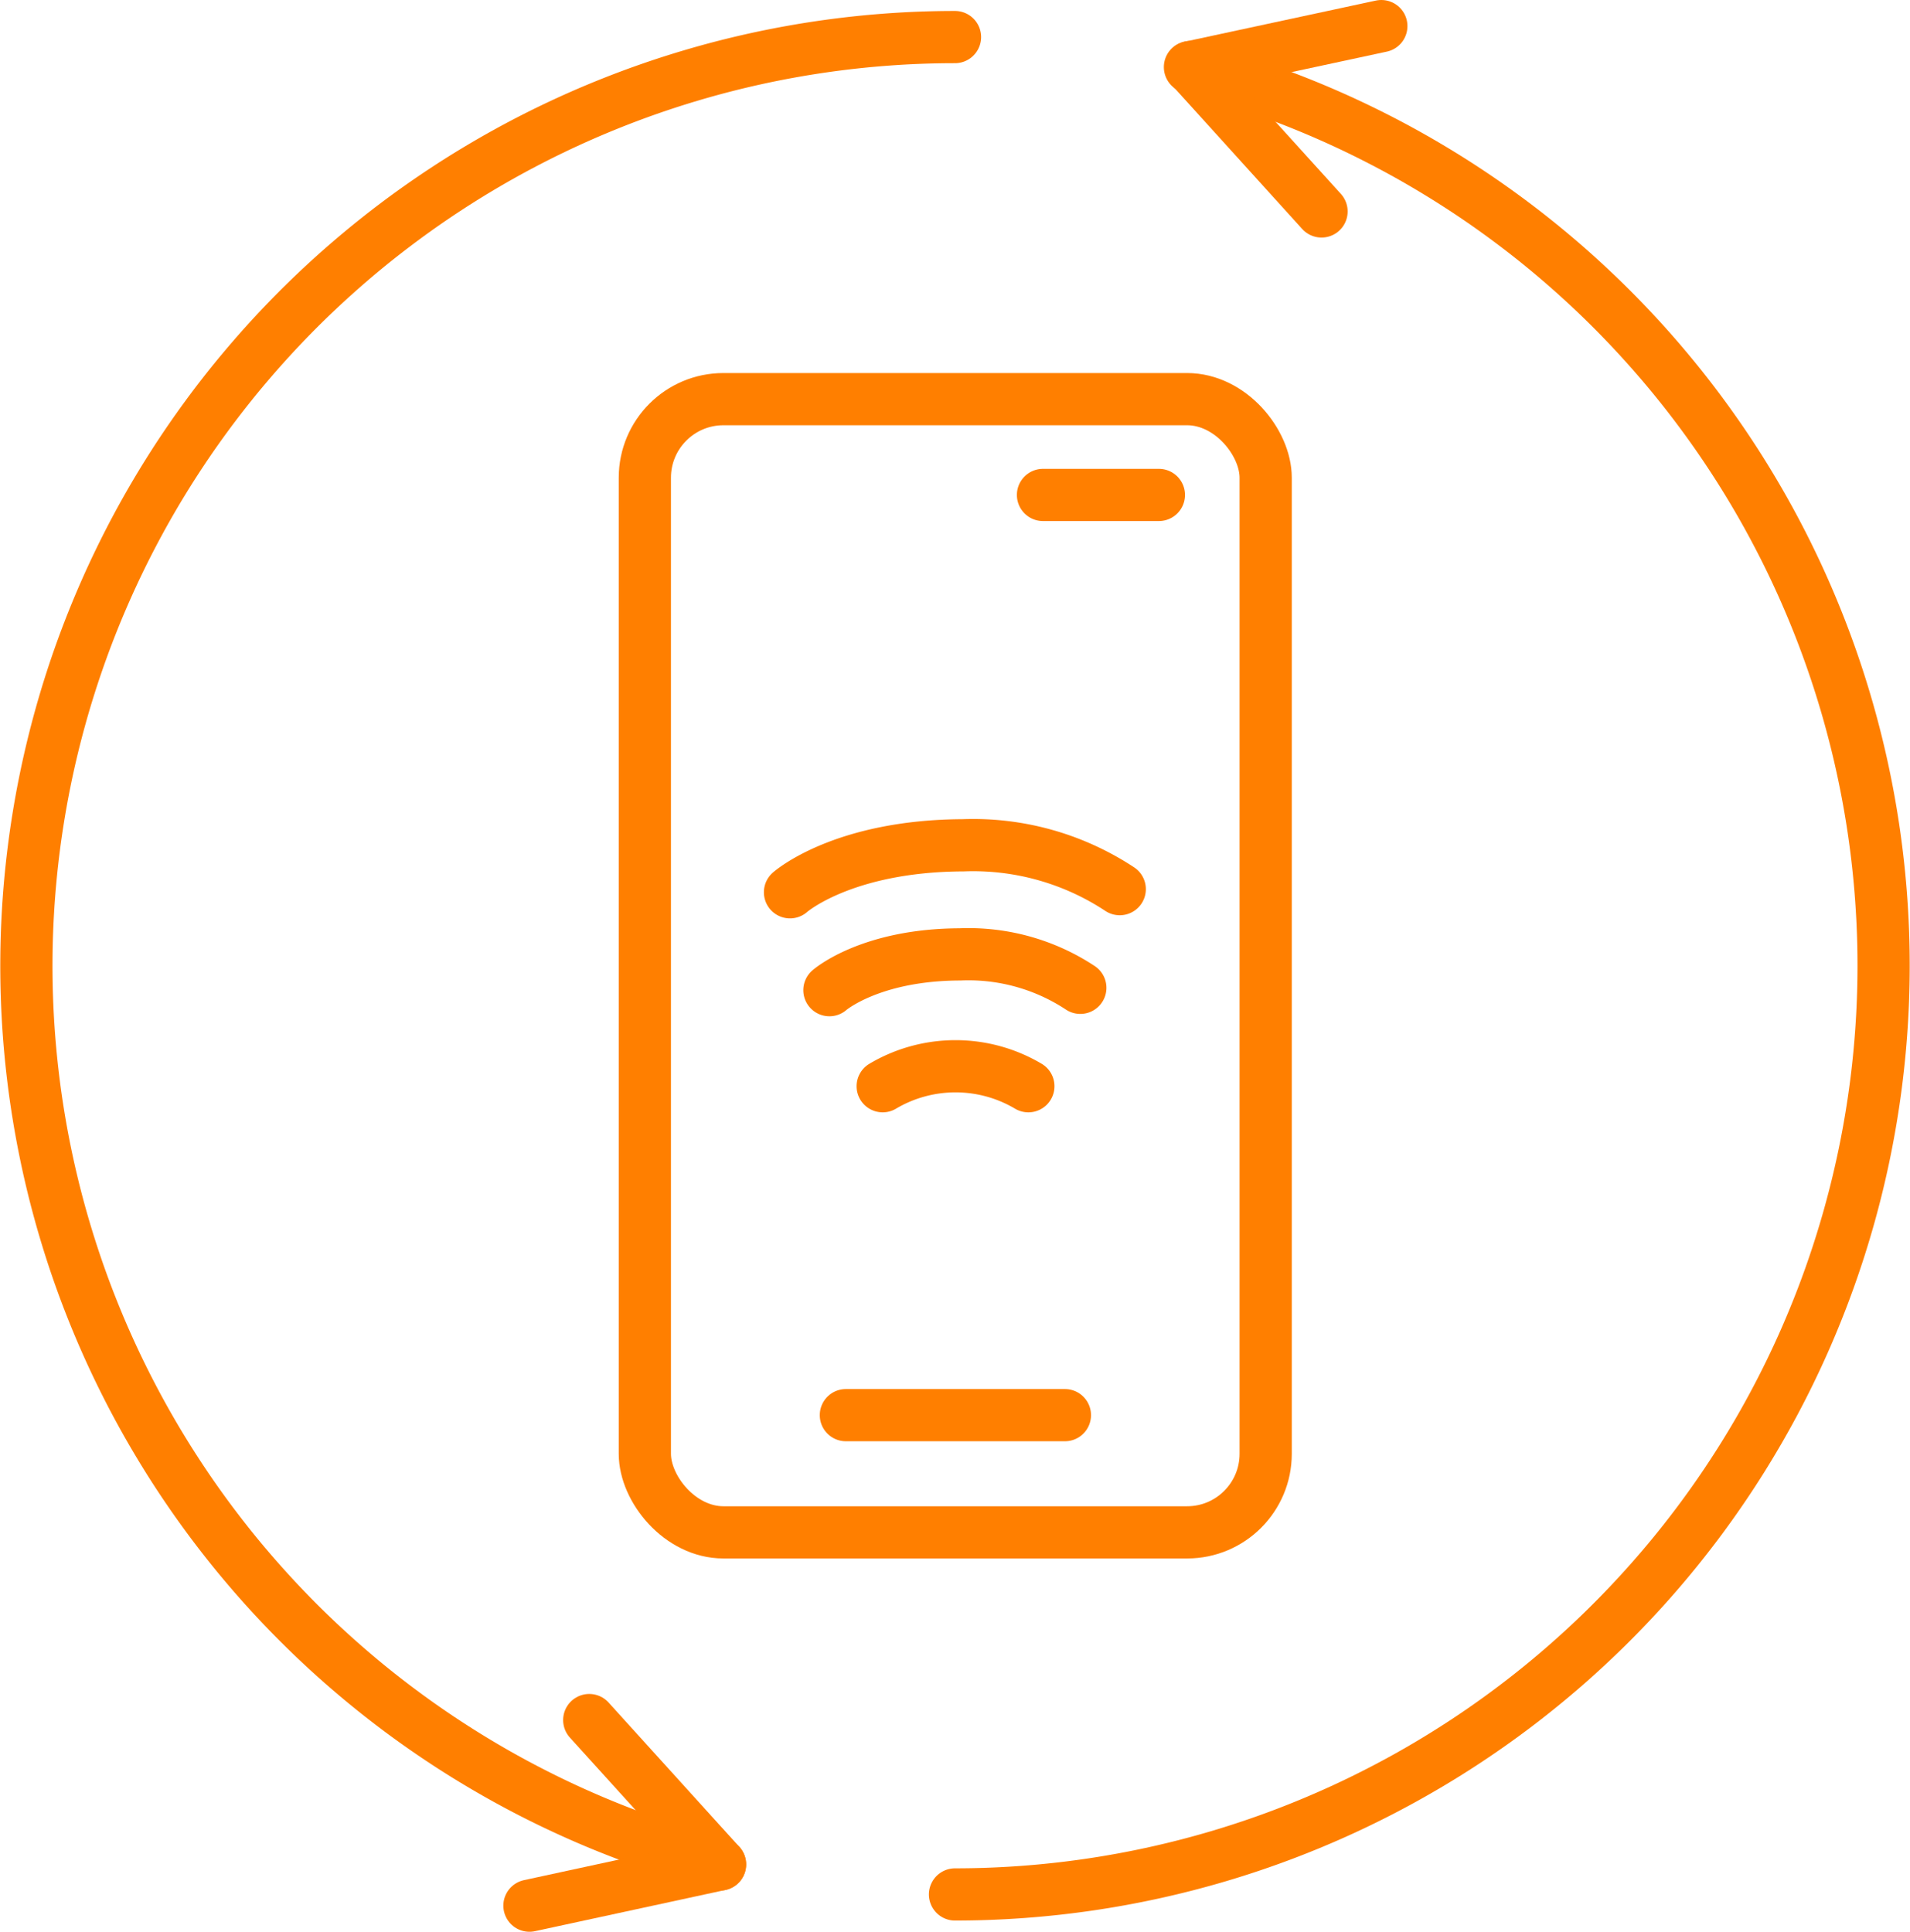
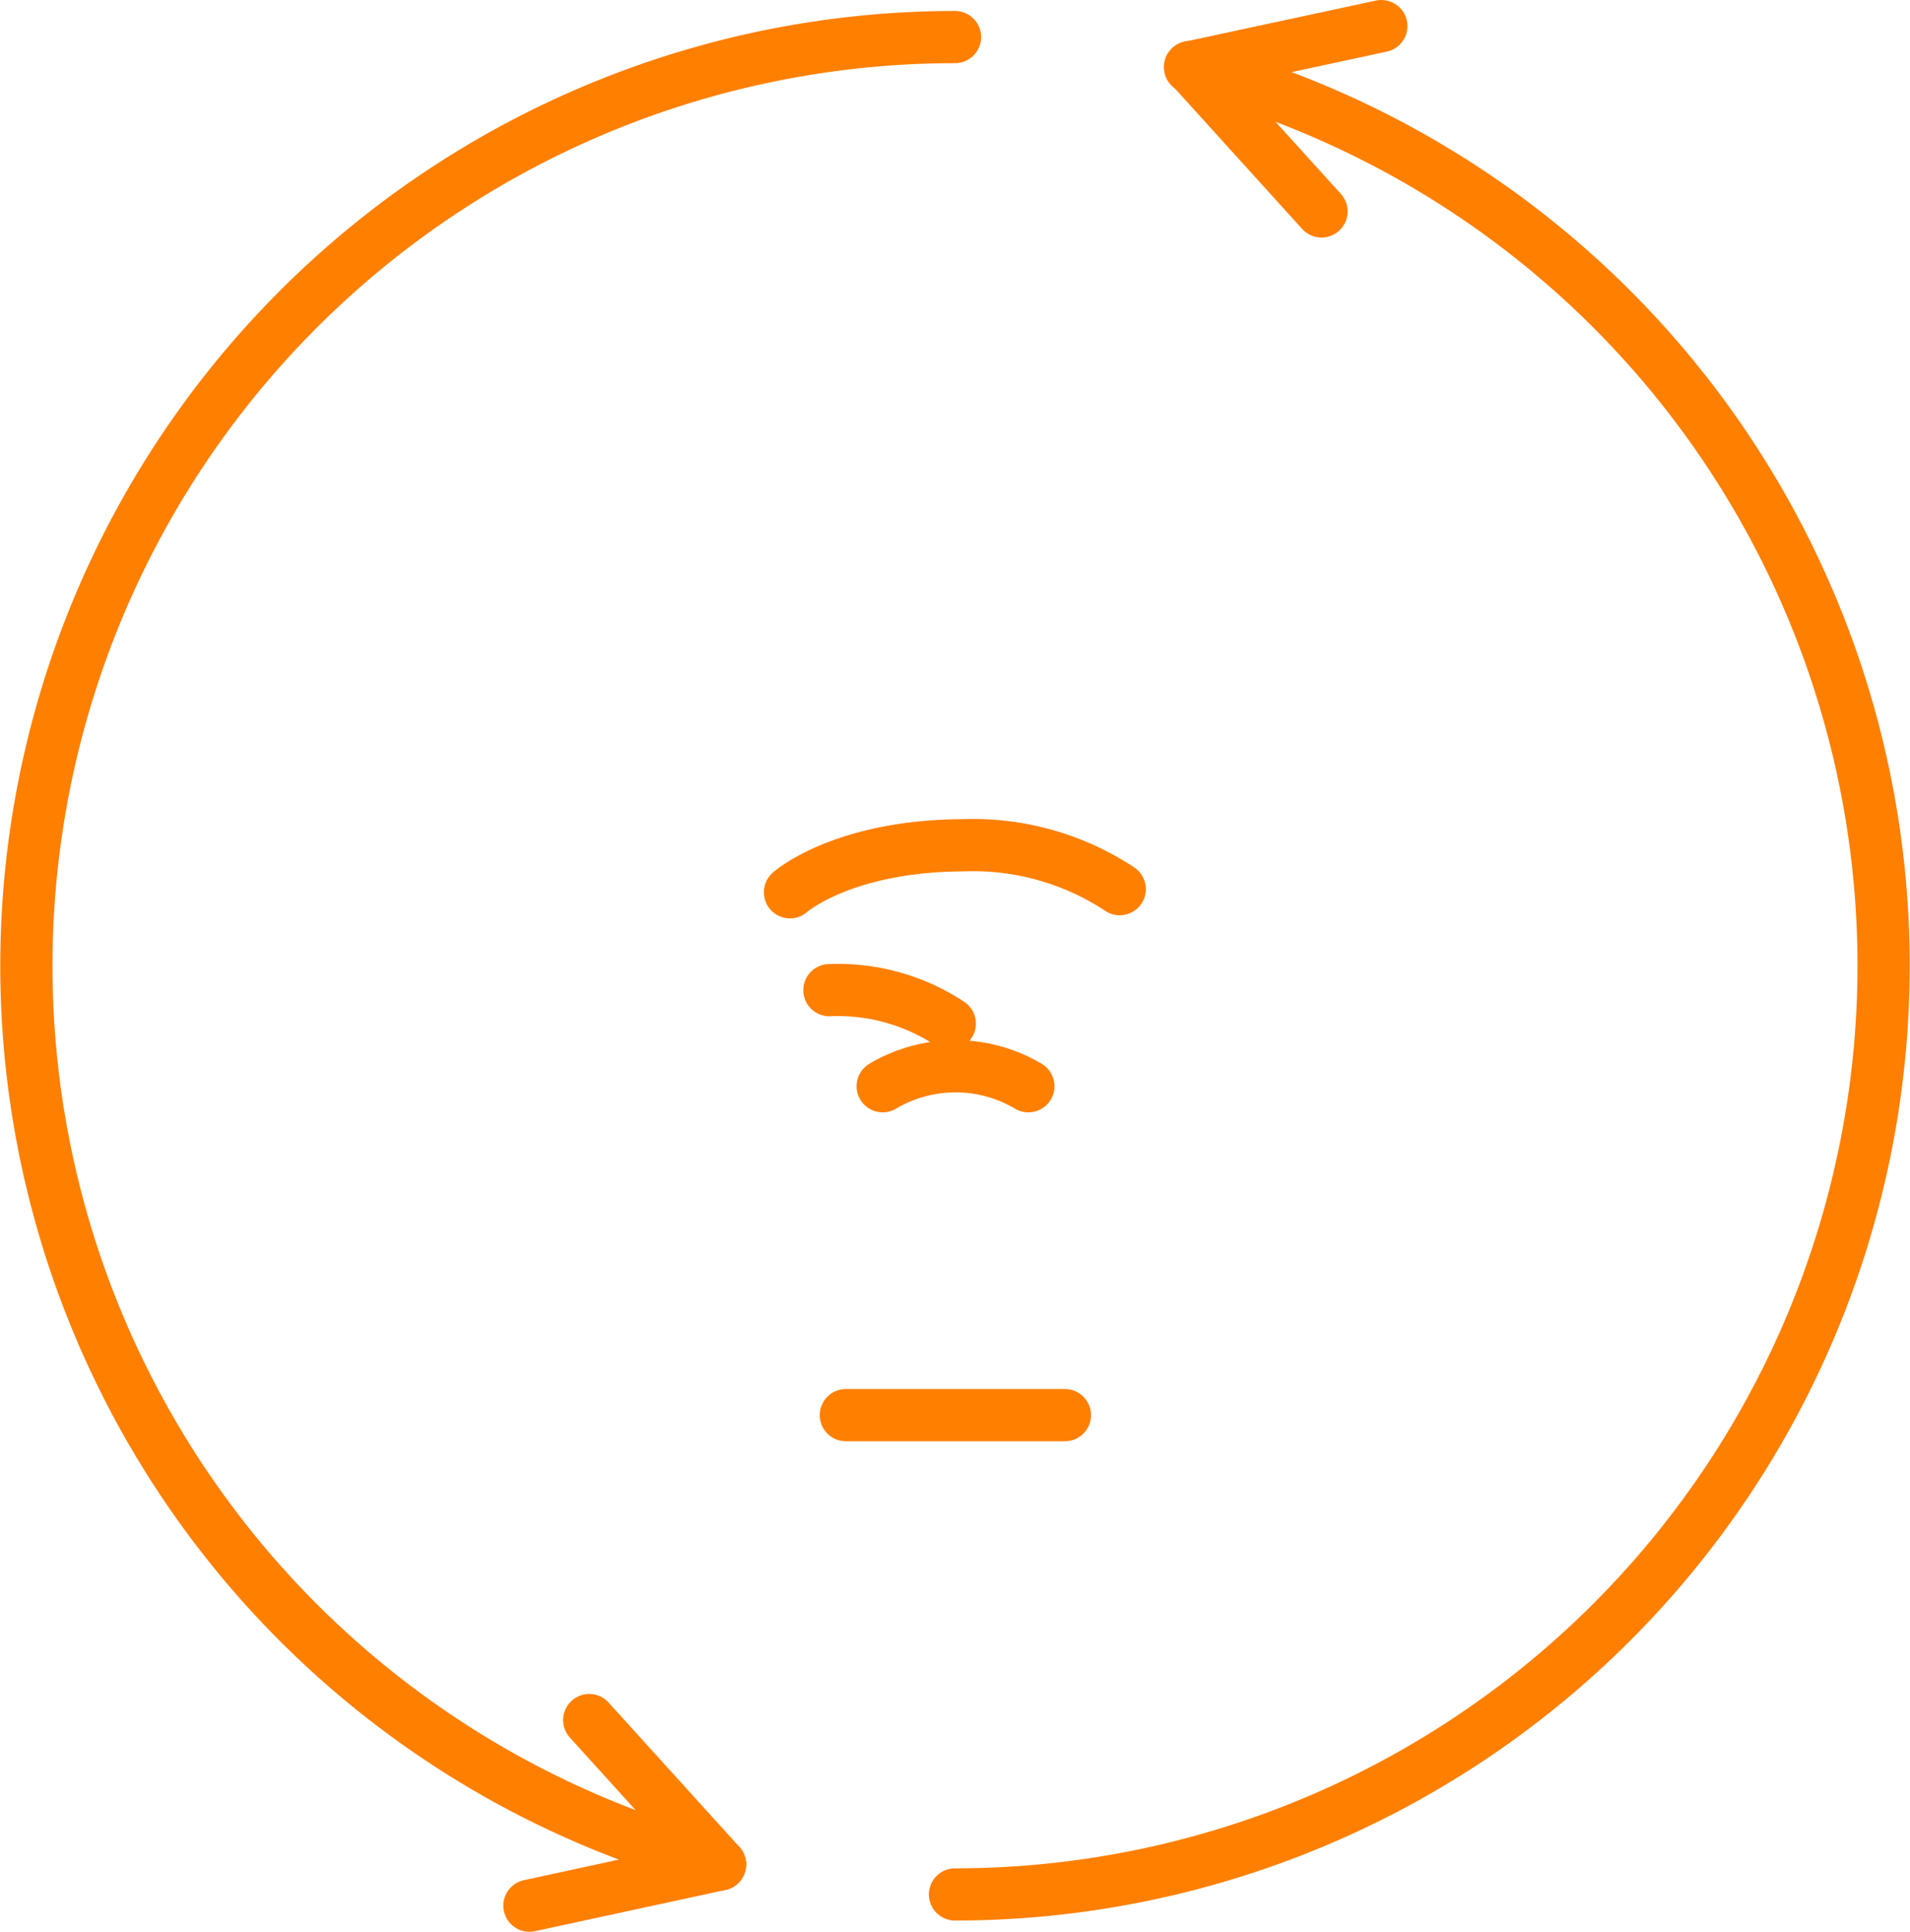
<svg xmlns="http://www.w3.org/2000/svg" id="graphics" viewBox="0 0 73.16 74">
  <defs>
    <style>.cls-1{fill:none;stroke:#ff7f00;stroke-linecap:round;stroke-linejoin:round;stroke-width:2px;}</style>
  </defs>
  <title>mob_net_connections</title>
-   <rect class="cls-1" x="24.7" y="15.29" width="23.78" height="43.41" rx="3.01" />
-   <line class="cls-1" x1="44.39" y1="18.96" x2="39.95" y2="18.96" />
  <line class="cls-1" x1="32.4" y1="54.21" x2="40.79" y2="54.21" />
-   <path class="cls-1" d="M95.19,102.16s1.55-1.36,5-1.37a7.77,7.77,0,0,1,4.61,1.28" transform="translate(-63.42 -64.23)" />
+   <path class="cls-1" d="M95.19,102.16a7.77,7.77,0,0,1,4.61,1.28" transform="translate(-63.42 -64.23)" />
  <path class="cls-1" d="M97.23,105.84a5.47,5.47,0,0,1,5.58,0" transform="translate(-63.42 -64.23)" />
  <path class="cls-1" d="M93.68,98.41s2-1.78,6.63-1.8a10.19,10.19,0,0,1,6,1.68" transform="translate(-63.42 -64.23)" />
  <path class="cls-1" d="M91,135.65a35.58,35.58,0,0,1,9-70" transform="translate(-63.42 -64.23)" />
  <polyline class="cls-1" points="20.28 73 27.58 71.42 22.57 65.89" />
  <path class="cls-1" d="M109,66.8a35.58,35.58,0,0,1-9,70" transform="translate(-63.42 -64.23)" />
  <polyline class="cls-1" points="52.91 1 45.61 2.57 50.62 8.1" />
</svg>